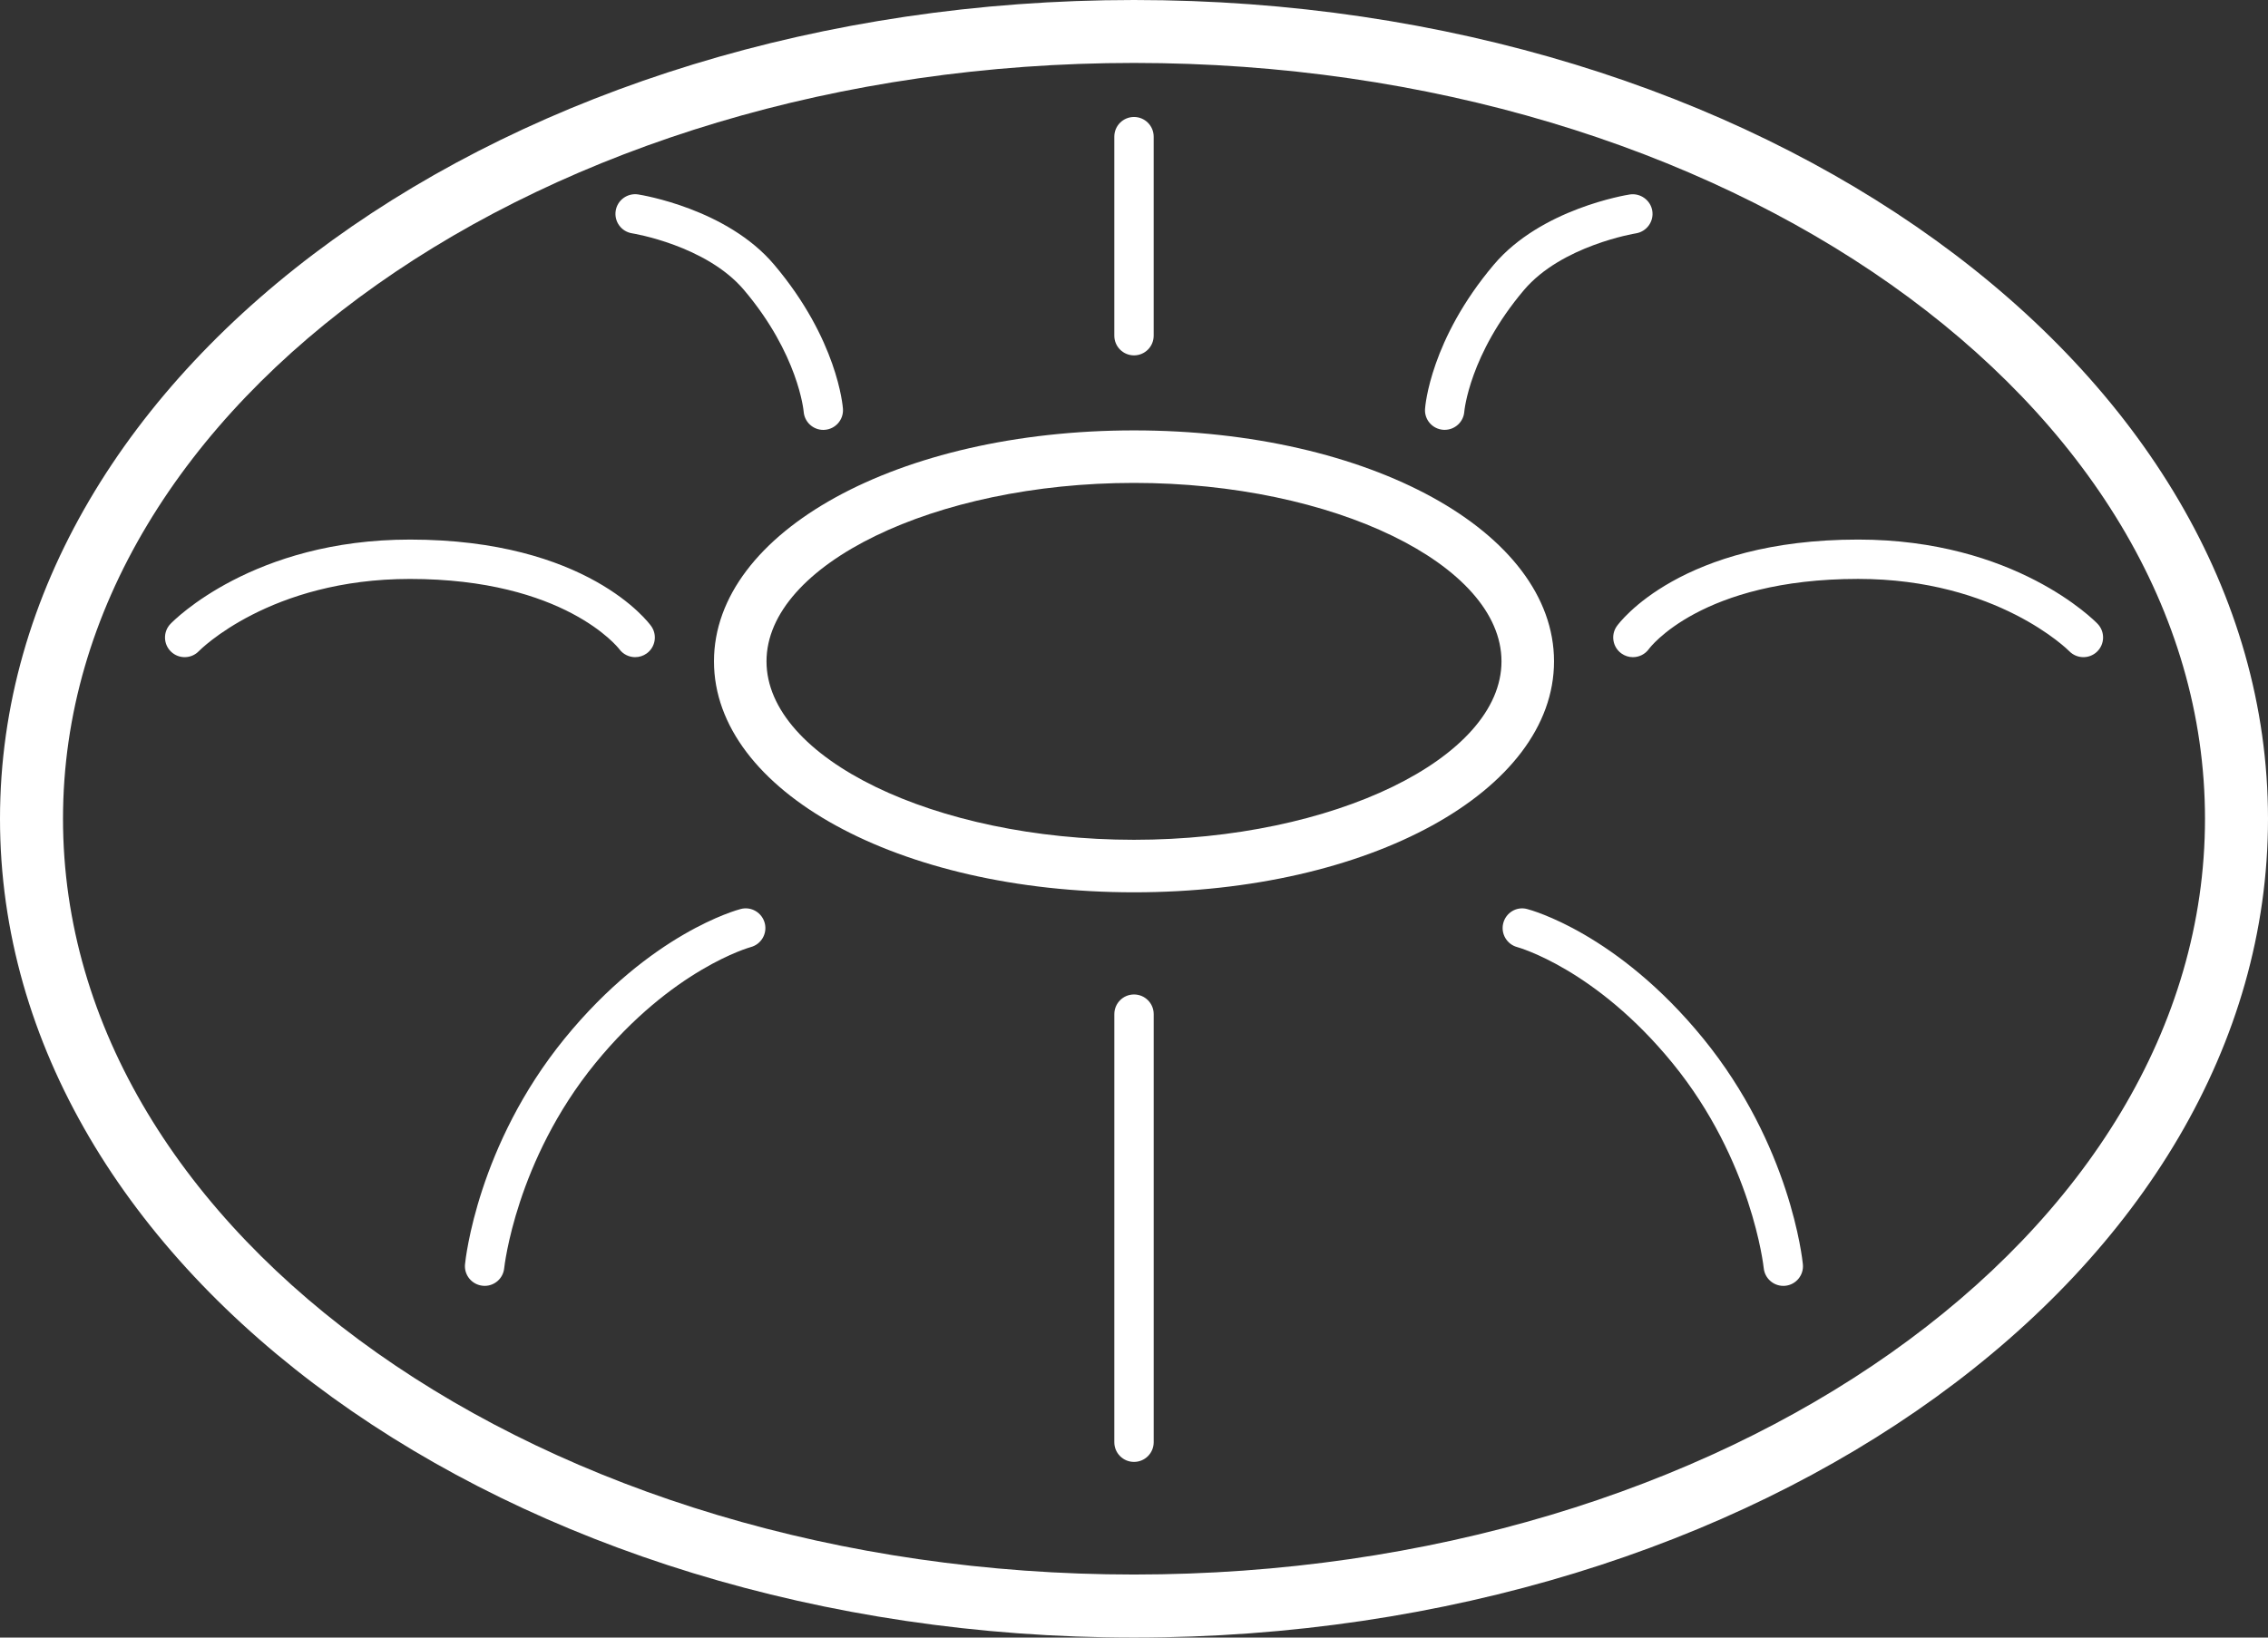
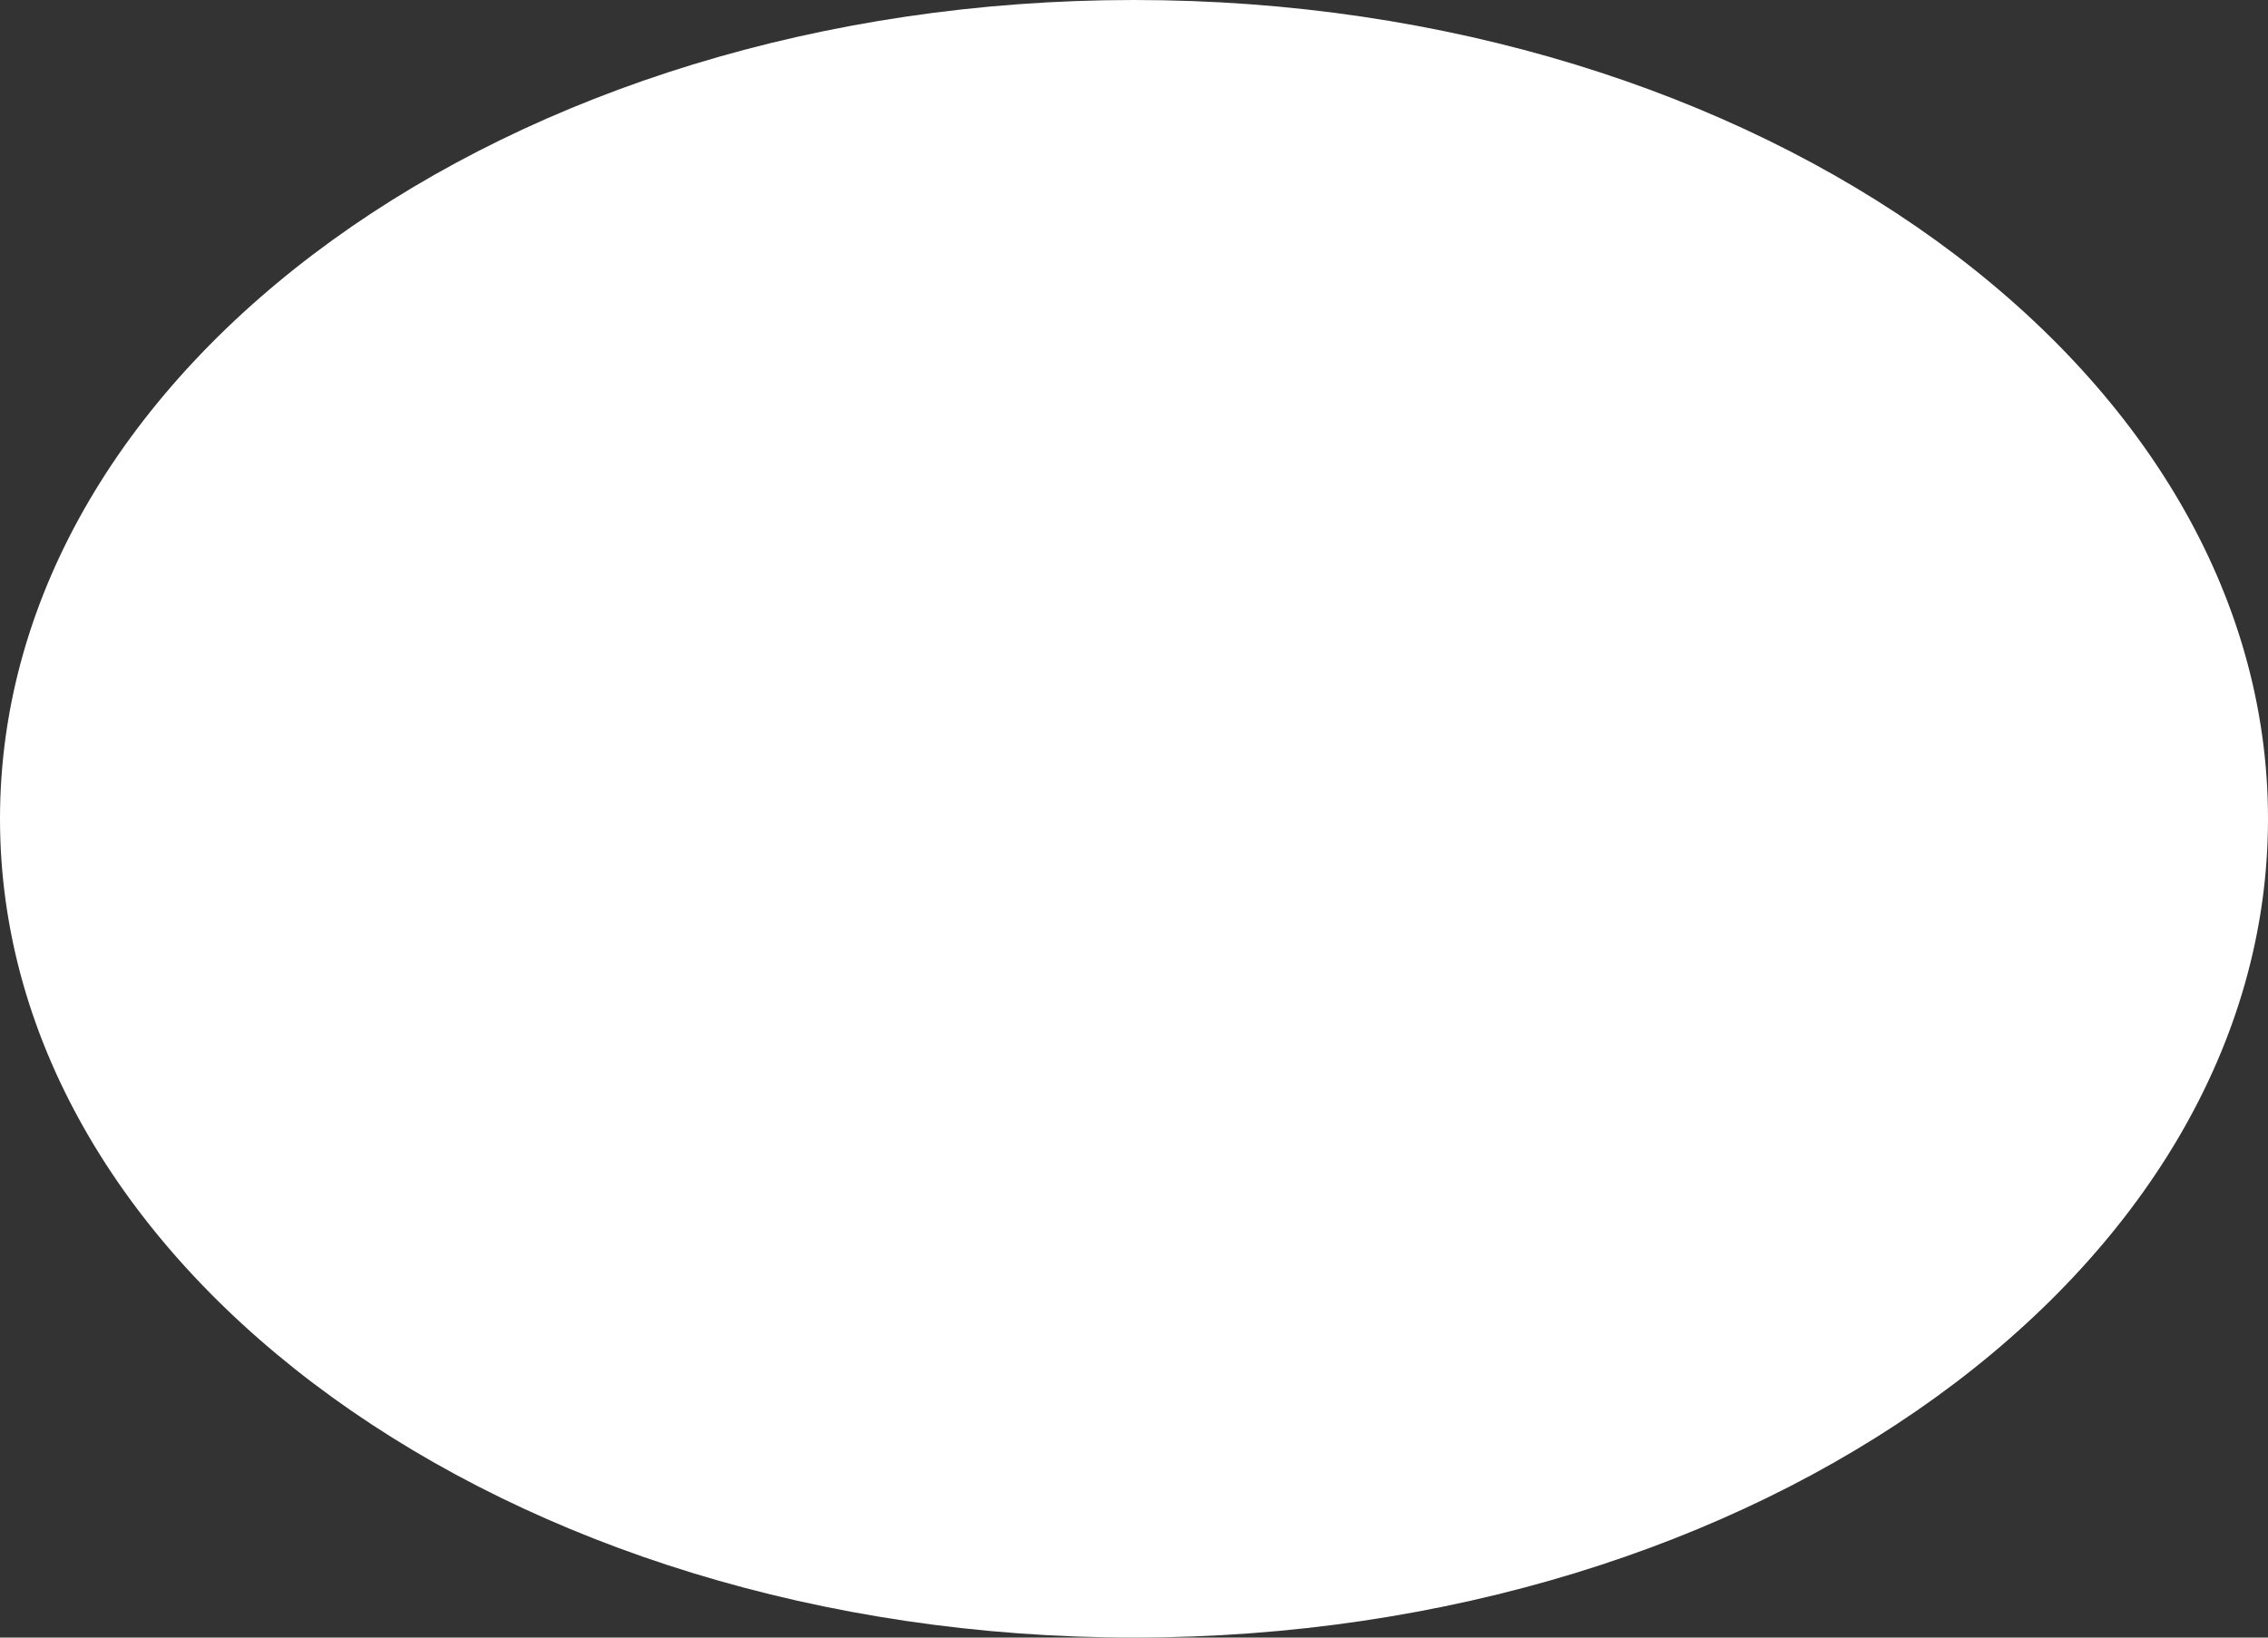
<svg xmlns="http://www.w3.org/2000/svg" xmlns:ns1="http://sodipodi.sourceforge.net/DTD/sodipodi-0.dtd" xmlns:ns2="http://www.inkscape.org/namespaces/inkscape" width="426.22pt" height="307.82pt" version="1.1" viewBox="0 0 426.22 307.82" id="svg24" ns1:docname="torus6.svg" ns2:version="1.1.1 (3bf5ae0d25, 2021-09-20, custom)">
  <rect x="0" y="0" width="426.22" height="307.82" fill="#333333" stroke="none" />
  <defs id="defs28" />
  <ns1:namedview id="namedview26" pagecolor="#ffffff" bordercolor="#666666" borderopacity="1.0" ns2:pageshadow="2" ns2:pageopacity="0.0" ns2:pagecheckerboard="0" ns2:document-units="pt" showgrid="false" ns2:zoom="0.62632979" ns2:cx="284.19533" ns2:cy="205.96178" ns2:window-width="2256" ns2:window-height="1416" ns2:window-x="0" ns2:window-y="54" ns2:window-maximized="1" ns2:current-layer="svg24" />
  <g id="g22" transform="translate(-162.89,-222.09)" style="fill:#ffffff">
-     <path d="m 376,529.91 c -117.51,0 -213.11,-69.043 -213.11,-153.91 0,-84.867 95.602,-153.91 213.11,-153.91 117.51,0 213.11,69.047 213.11,153.91 0,84.871 -95.602,153.91 -213.11,153.91 z m 0,-295.99 c -110.98,0 -201.27,63.734 -201.27,142.07 0,78.336 90.293,142.07 201.27,142.07 110.98,0 201.27,-63.734 201.27,-142.07 -0.004,-78.34 -90.293,-142.07 -201.28,-142.07 z" id="path2" style="fill:#ffffff" />
-     <path d="m 376,389.82 c -44.262,0 -78.934,-19.07 -78.934,-43.414 0.004,-24.344 34.676,-43.414 78.934,-43.414 44.262,0 78.934,19.066 78.934,43.414 0,24.348 -34.672,43.414 -78.934,43.414 z m 0,-76.957 c -37.438,0 -69.062,15.359 -69.062,33.543 0,18.188 31.629,33.543 69.062,33.543 37.438,0 69.062,-15.359 69.062,-33.543 0,-18.184 -31.625,-33.543 -69.062,-33.543 z" id="path4" style="fill:#ffffff" />
+     <path d="m 376,529.91 c -117.51,0 -213.11,-69.043 -213.11,-153.91 0,-84.867 95.602,-153.91 213.11,-153.91 117.51,0 213.11,69.047 213.11,153.91 0,84.871 -95.602,153.91 -213.11,153.91 z c -110.98,0 -201.27,63.734 -201.27,142.07 0,78.336 90.293,142.07 201.27,142.07 110.98,0 201.27,-63.734 201.27,-142.07 -0.004,-78.34 -90.293,-142.07 -201.28,-142.07 z" id="path2" style="fill:#ffffff" />
    <path d="m 376,496.89 c -2.047,0 -3.699,-1.656 -3.699,-3.699 l 0.004,-80.469 c 0,-2.043 1.656,-3.699 3.699,-3.699 2.043,0 3.699,1.656 3.699,3.699 v 80.473 c -0.004,2.039 -1.656,3.695 -3.703,3.695 z" id="path6" style="fill:#ffffff" />
    <path d="m 253.97,463.8 c -0.125,0 -0.242,-0.008 -0.371,-0.023 -2.031,-0.203 -3.519,-2.008 -3.32,-4.035 0.09,-0.898 2.348,-22.363 18.754,-42.477 16.141,-19.777 32.387,-24.129 33.07,-24.309 1.98,-0.516 3.996,0.688 4.508,2.668 0.508,1.969 -0.676,3.984 -2.648,4.5 -0.148,0.043 -14.703,4.066 -29.195,21.828 -14.934,18.305 -17.102,38.316 -17.125,38.512 -0.184,1.91 -1.789,3.336 -3.672,3.336 z" id="path8" style="fill:#ffffff" />
-     <path d="m 282.26,345.62 c -1.141,0 -2.269,-0.527 -2.992,-1.516 -0.215,-0.281 -10.348,-13.188 -39.34,-13.188 -26.328,0 -39.531,13.434 -39.664,13.566 -1.414,1.473 -3.754,1.52 -5.227,0.109 -1.473,-1.41 -1.523,-3.754 -0.109,-5.227 0.621,-0.648 15.551,-15.848 44.996,-15.848 33.273,0 44.852,15.582 45.332,16.25 1.195,1.656 0.816,3.973 -0.844,5.16 -0.652,0.465 -1.406,0.691 -2.152,0.691 z" id="path10" style="fill:#ffffff" />
    <path d="m 317.61,302.9 c -1.922,0 -3.543,-1.488 -3.688,-3.43 -0.019,-0.215 -1.012,-10.82 -11.215,-22.871 -7.109,-8.402 -20.891,-10.629 -21.027,-10.652 -2.023,-0.316 -3.398,-2.207 -3.086,-4.223 0.312,-2.023 2.215,-3.394 4.223,-3.086 0.676,0.109 16.672,2.695 25.539,13.18 11.926,14.09 12.91,26.598 12.949,27.125 0.141,2.035 -1.398,3.805 -3.438,3.945 -0.086,0.008 -0.172,0.012 -0.258,0.012 z" id="path12" style="fill:#ffffff" />
    <path d="m 376,288.89 c -2.047,0 -3.699,-1.656 -3.699,-3.699 v -37.414 c 0,-2.047 1.656,-3.699 3.699,-3.699 2.043,0 3.699,1.656 3.699,3.699 v 37.414 c 0,2.047 -1.652,3.699 -3.699,3.699 z" id="path14" style="fill:#ffffff" />
    <path d="m 498.02,463.8 c -1.875,0 -3.484,-1.43 -3.676,-3.336 -0.019,-0.203 -2.184,-20.211 -17.125,-38.512 -14.48,-17.758 -29.043,-21.789 -29.188,-21.828 -1.965,-0.52 -3.148,-2.539 -2.637,-4.508 0.508,-1.969 2.504,-3.188 4.488,-2.652 0.688,0.18 16.93,4.531 33.066,24.309 16.414,20.113 18.668,41.57 18.754,42.477 0.199,2.027 -1.289,3.84 -3.32,4.035 -0.113,0.004 -0.238,0.016 -0.363,0.016 z" id="path16" style="fill:#ffffff" />
    <path d="m 469.75,345.62 c -0.742,0 -1.496,-0.227 -2.148,-0.695 -1.656,-1.188 -2.043,-3.504 -0.848,-5.16 0.477,-0.664 12.059,-16.25 45.336,-16.25 29.441,0 44.375,15.195 45,15.84 1.41,1.473 1.363,3.816 -0.109,5.234 -1.473,1.414 -3.805,1.367 -5.234,-0.105 -0.125,-0.129 -13.535,-13.574 -39.656,-13.574 -29.523,0 -39.23,13.031 -39.32,13.164 -0.73,1.012 -1.863,1.547 -3.019,1.547 z" id="path18" style="fill:#ffffff" />
    <path d="m 434.39,302.89 c -0.094,0 -0.184,-0.004 -0.281,-0.008 -2.027,-0.152 -3.562,-1.902 -3.414,-3.934 0.031,-0.527 1.023,-13.039 12.941,-27.125 8.875,-10.484 24.867,-13.074 25.547,-13.18 1.965,-0.297 3.902,1.066 4.219,3.082 0.317,2.016 -1.066,3.906 -3.082,4.231 -0.137,0.019 -13.965,2.297 -21.031,10.652 -10.258,12.109 -11.211,22.766 -11.219,22.875 -0.148,1.926 -1.773,3.406 -3.68,3.406 z" id="path20" style="fill:#ffffff" />
  </g>
</svg>